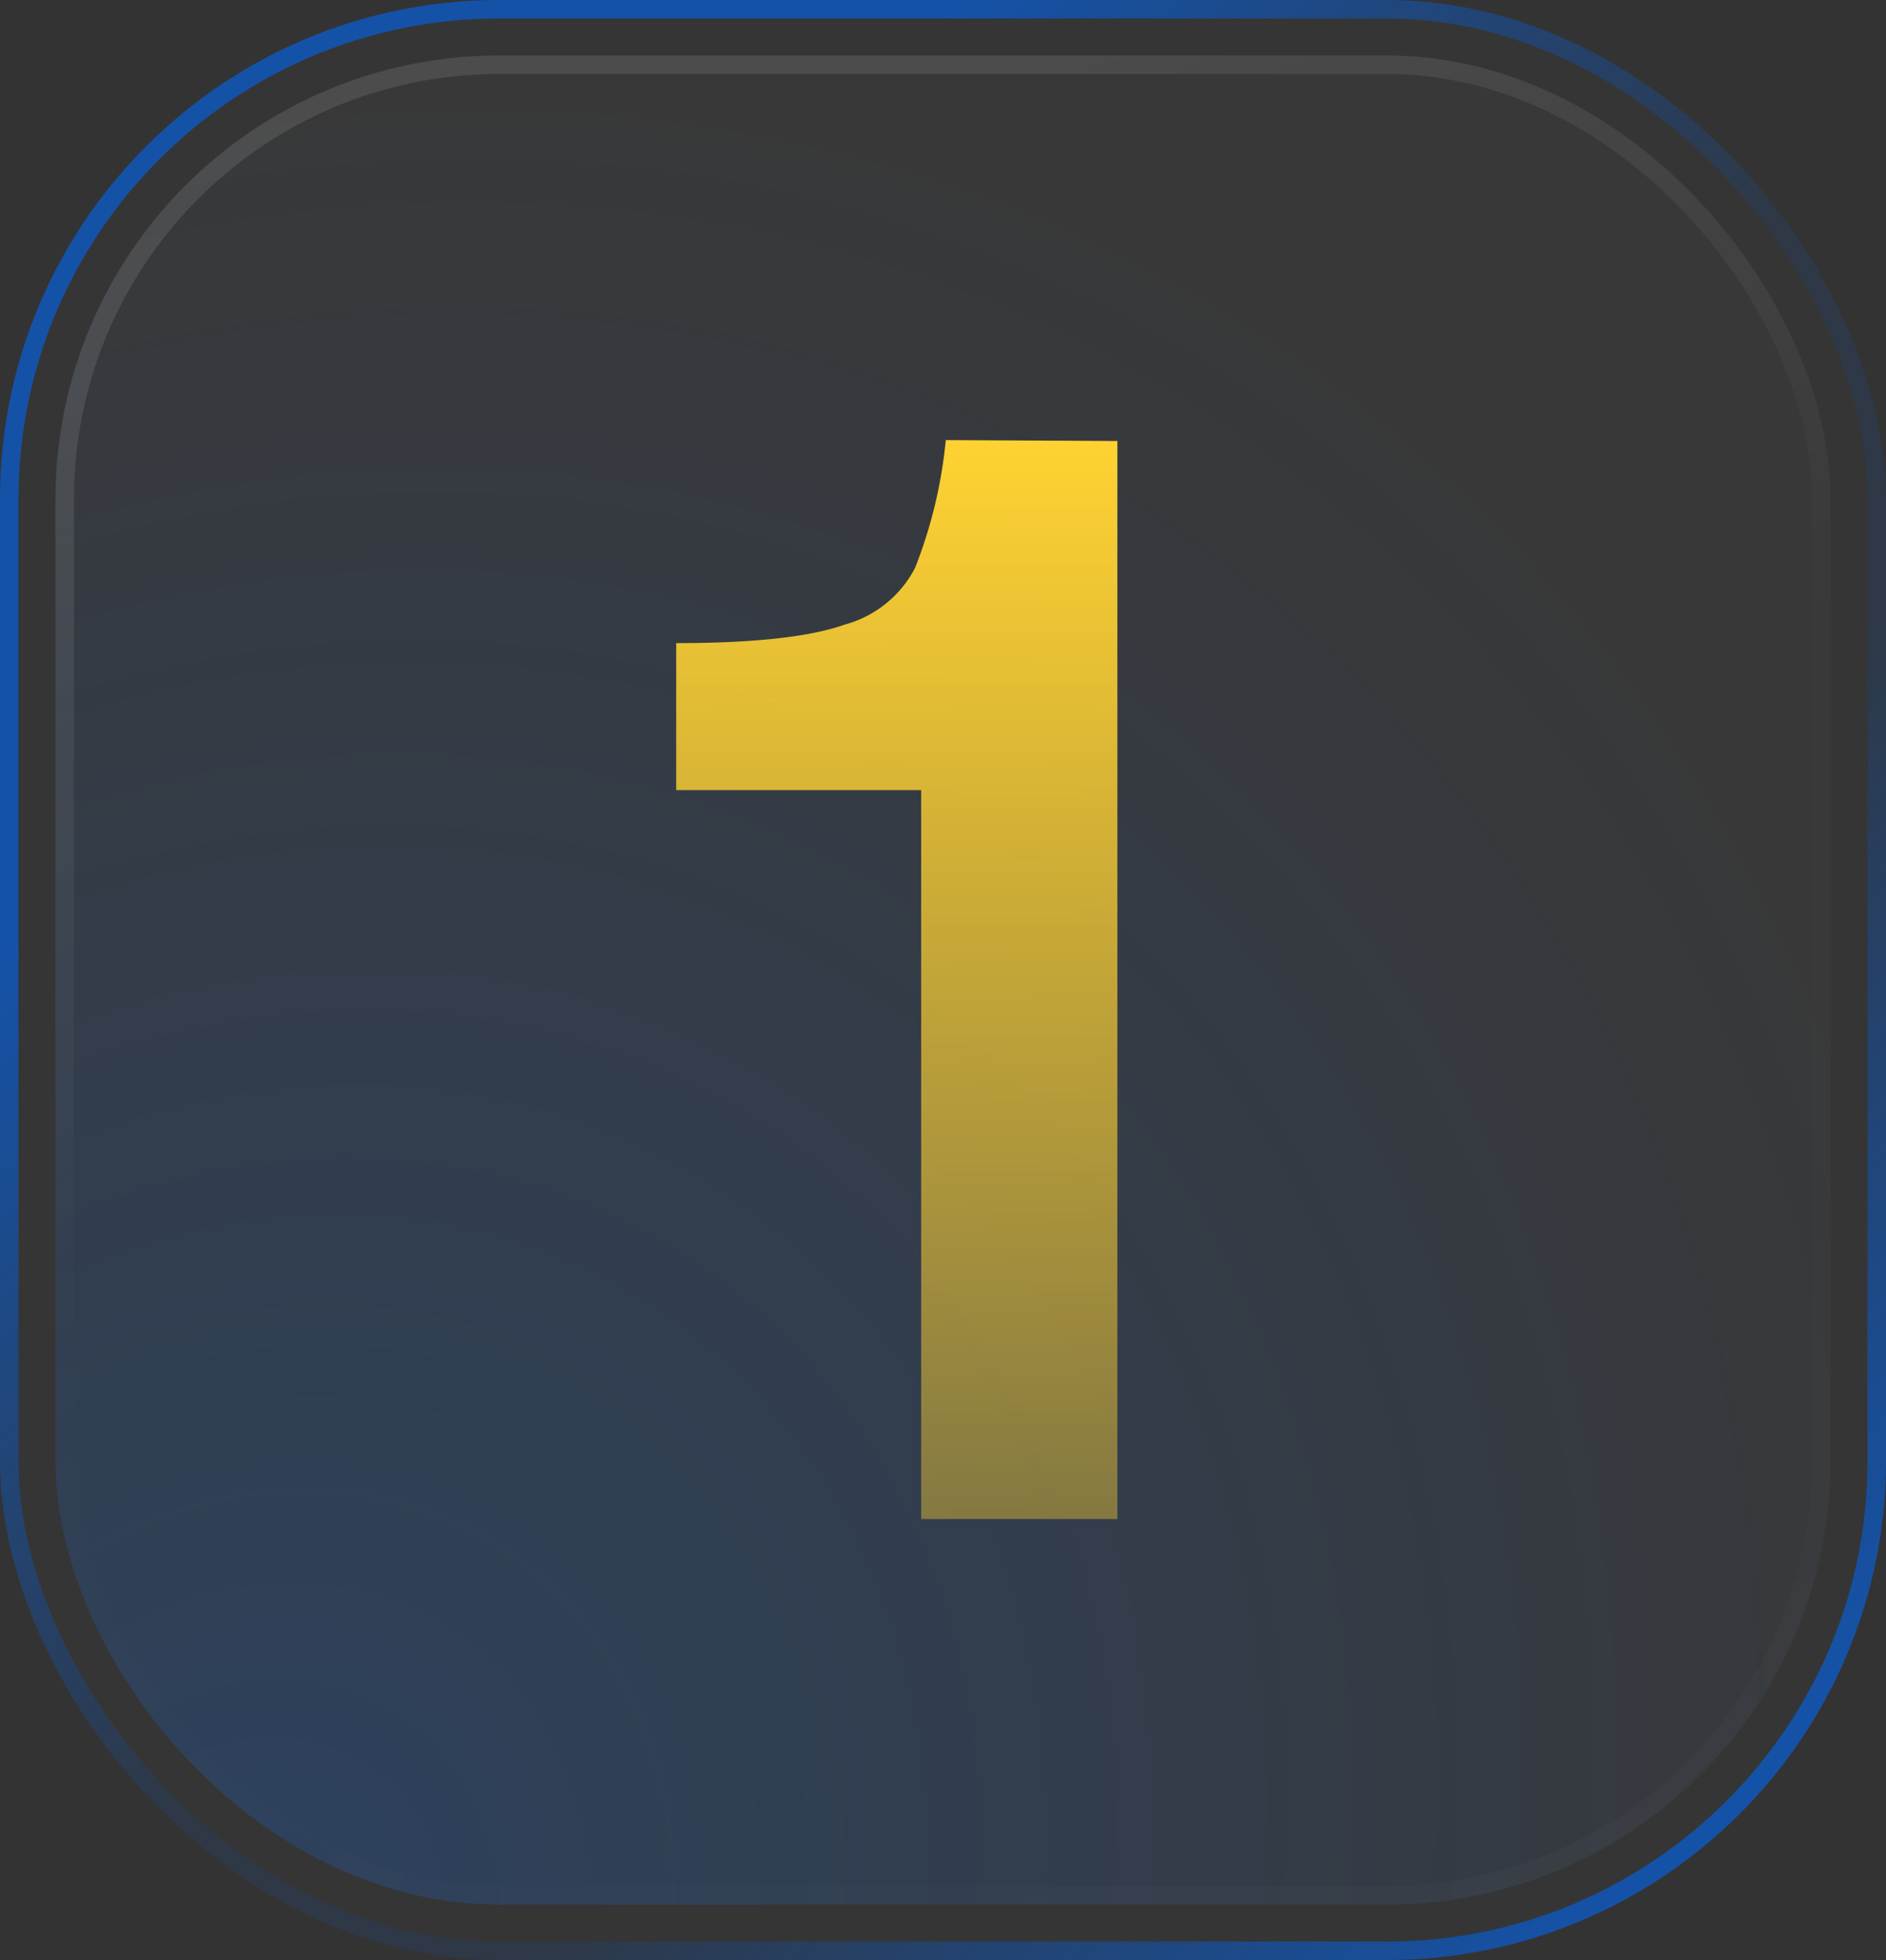
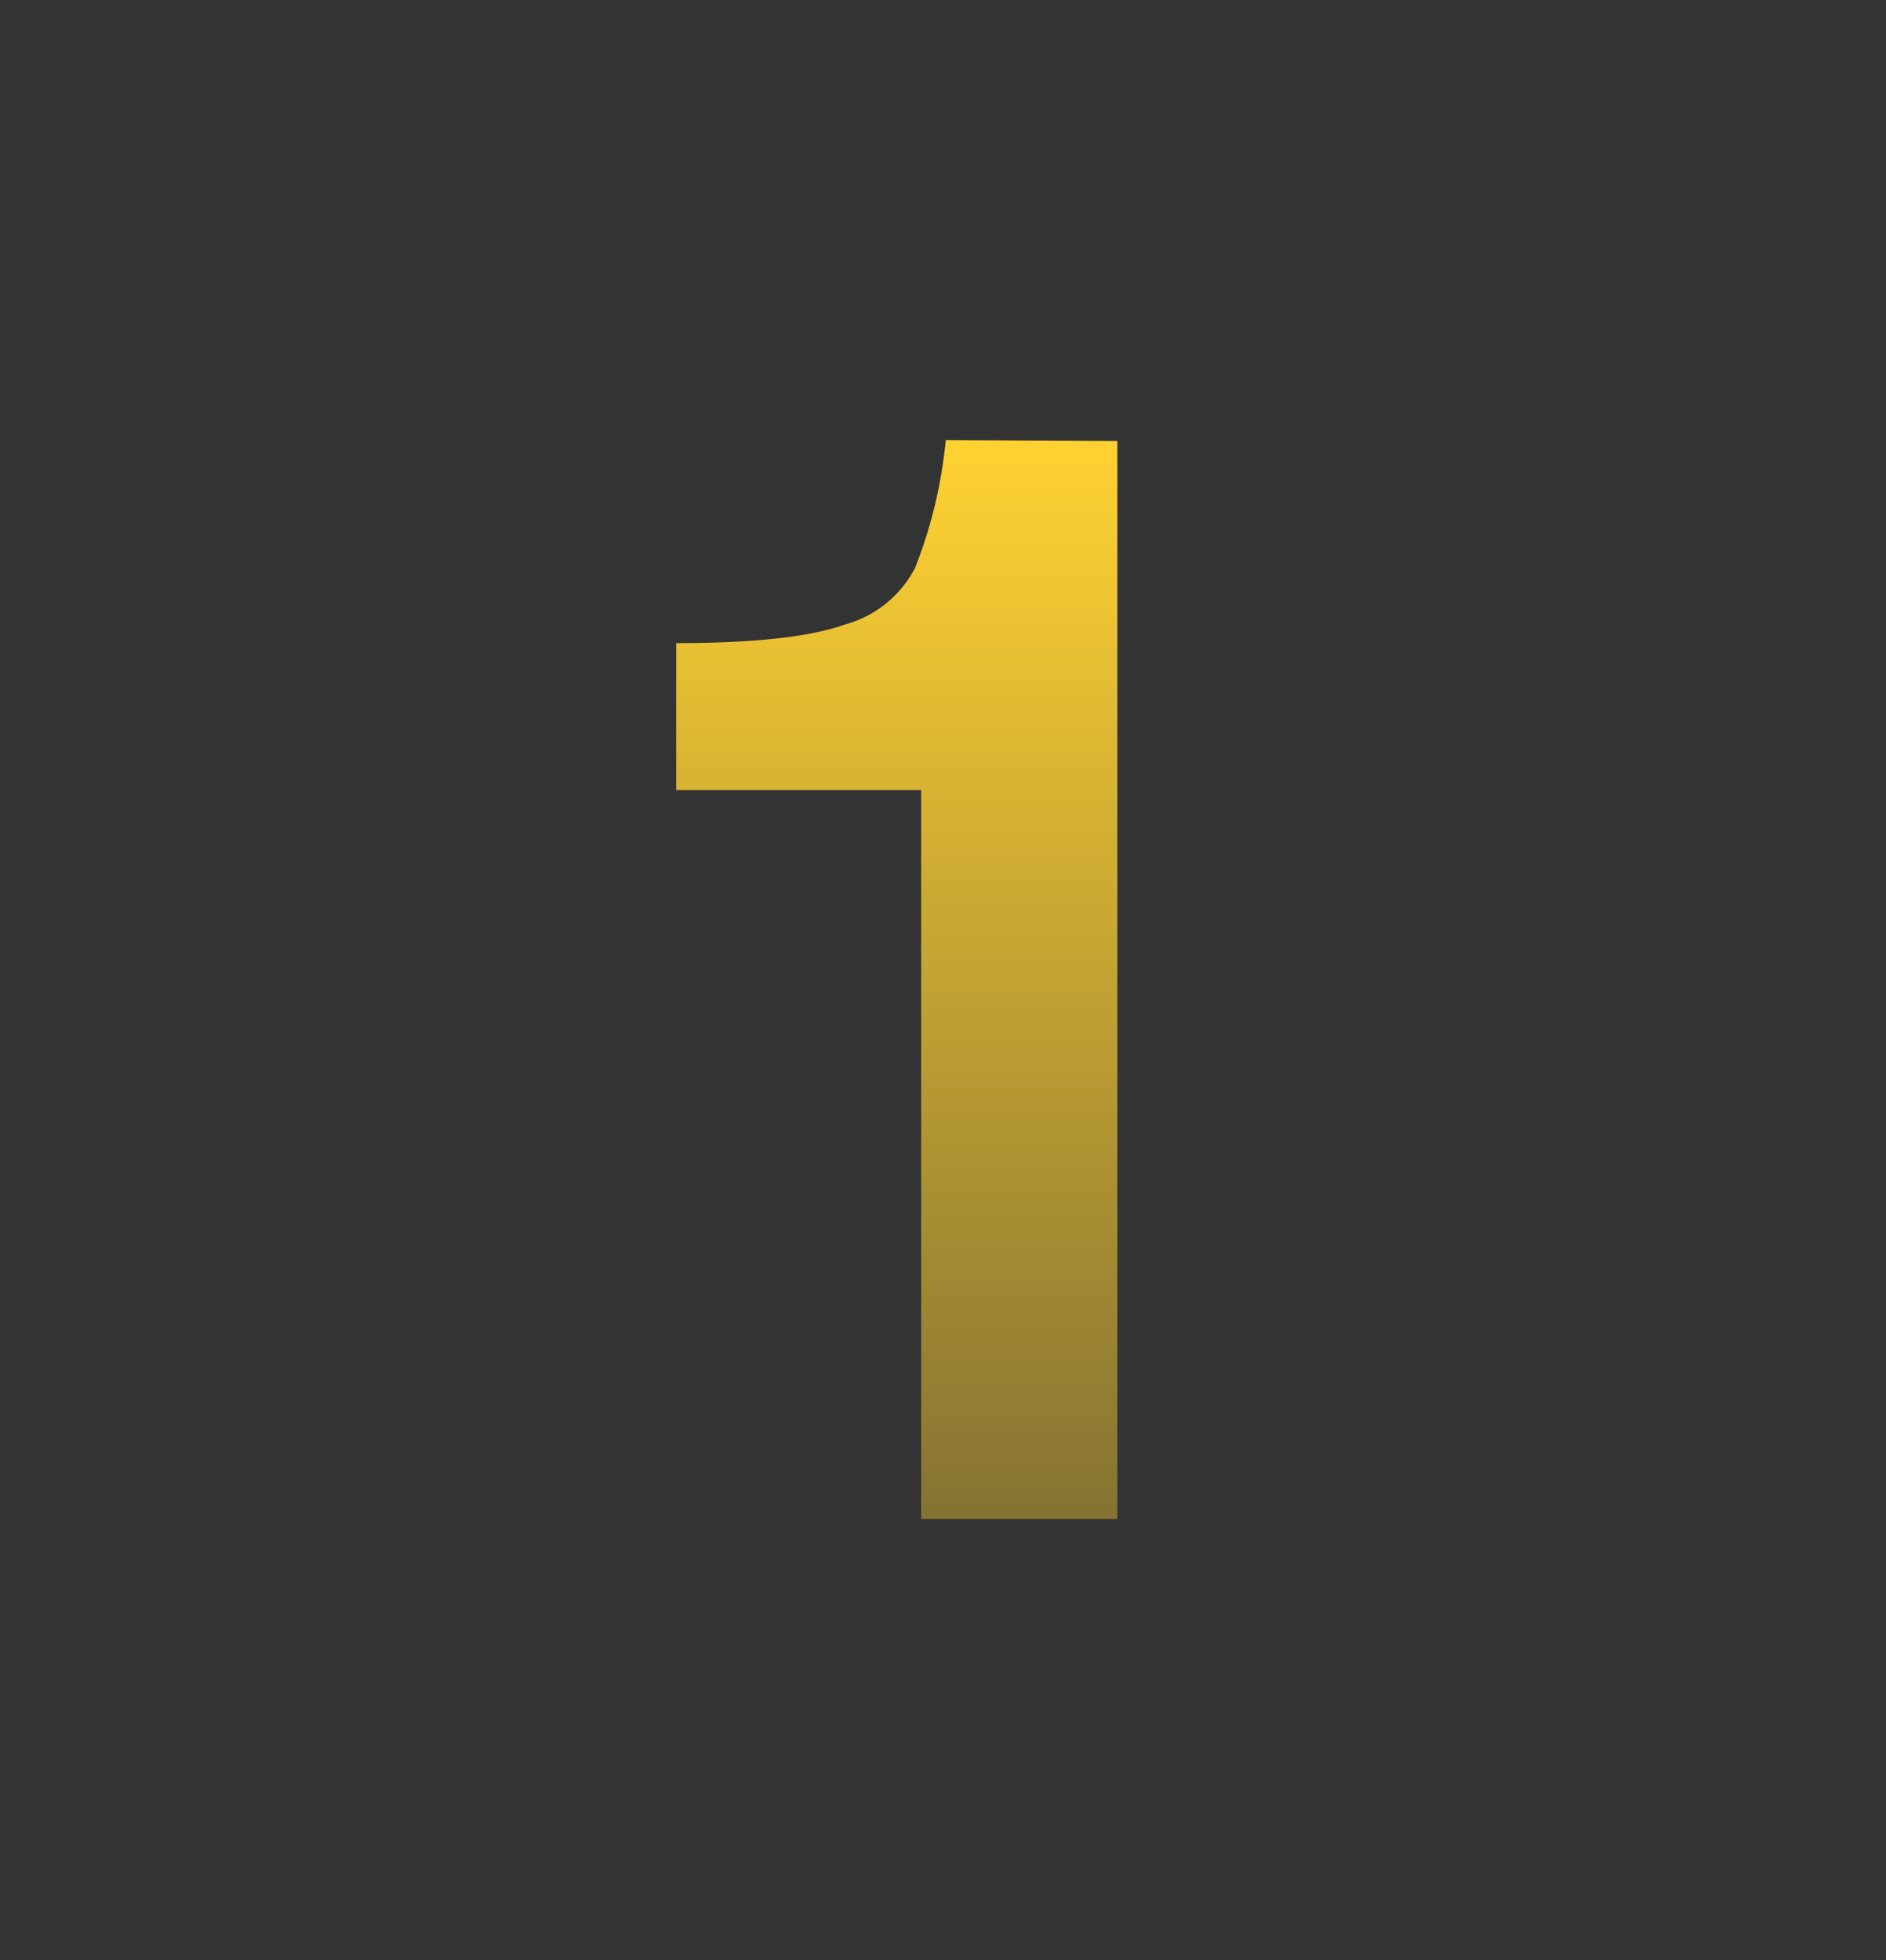
<svg xmlns="http://www.w3.org/2000/svg" id="svg837457089_2653" data-name="svg837457089 2653" viewBox="0 0 102 106">
  <rect x="0" y="0" width="102" height="106" fill="#333333" stroke="none" />
  <defs>
    <style>.cls-1{fill:#fff;fill-opacity:0.01;}.cls-2,.cls-5{fill:none;}.cls-2{stroke:url(#Dégradé_sans_nom);}.cls-3{fill:#f8f8f8;fill-opacity:0.02;}.cls-4{fill-opacity:0.2;fill:url(#Dégradé_sans_nom_2);}.cls-5{stroke-opacity:0.25;stroke:url(#Dégradé_sans_nom_3);}.cls-6{fill:url(#Dégradé_sans_nom_18);}</style>
    <linearGradient id="Dégradé_sans_nom" x1="25" y1="81.14" x2="94.14" y2="11.63" gradientTransform="matrix(1, 0, 0, -1, 0, 108)" gradientUnits="userSpaceOnUse">
      <stop offset="0" stop-color="#0067f6" stop-opacity="0.6" />
      <stop offset="0.4" stop-color="#0067f6" stop-opacity="0.1" />
      <stop offset="0.6" stop-color="#0067f6" stop-opacity="0.1" />
      <stop offset="1" stop-color="#0067f6" stop-opacity="0.6" />
    </linearGradient>
    <radialGradient id="Dégradé_sans_nom_2" cx="-449.29" cy="547.15" r="1" gradientTransform="matrix(56.64, -89, -76.02, -48.38, 67055.24, -13409.47)" gradientUnits="userSpaceOnUse">
      <stop offset="0" stop-color="#0067f6" />
      <stop offset="1" stop-color="#0067f6" stop-opacity="0" />
    </radialGradient>
    <linearGradient id="Dégradé_sans_nom_3" x1="33.37" y1="97.72" x2="78.17" y2="-10.83" gradientTransform="matrix(1, 0, 0, -1, 0, 108)" gradientUnits="userSpaceOnUse">
      <stop offset="0" stop-color="#fff" stop-opacity="0.4" />
      <stop offset="0.4" stop-color="#fff" stop-opacity="0.01" />
      <stop offset="0.6" stop-color="#fff" stop-opacity="0.01" />
      <stop offset="1" stop-color="#fff" stop-opacity="0.1" />
    </linearGradient>
    <linearGradient id="Dégradé_sans_nom_18" x1="48.5" y1="23.85" x2="48.5" y2="82.15" gradientUnits="userSpaceOnUse">
      <stop offset="0" stop-color="#ffd232" />
      <stop offset="1" stop-color="#ffd232" stop-opacity="0.4" />
    </linearGradient>
  </defs>
-   <rect class="cls-1" x="1" y="1" width="100" height="104" rx="26" />
-   <rect class="cls-2" x="0.5" y="0.5" width="101" height="105" rx="26.5" />
-   <rect class="cls-3" x="3" y="3" width="96" height="100" rx="24" />
-   <rect class="cls-4" x="3" y="3" width="96" height="100" rx="24" />
-   <rect class="cls-5" x="3.5" y="3.5" width="95" height="99" rx="23.5" />
  <path class="cls-6" d="M60.43,23.85v58.3H49.82V42.73H36.57V34.78q6.3,0,9.11-1a6.07,6.07,0,0,0,3.81-3.07,25.43,25.43,0,0,0,1.66-6.91Z" />
</svg>